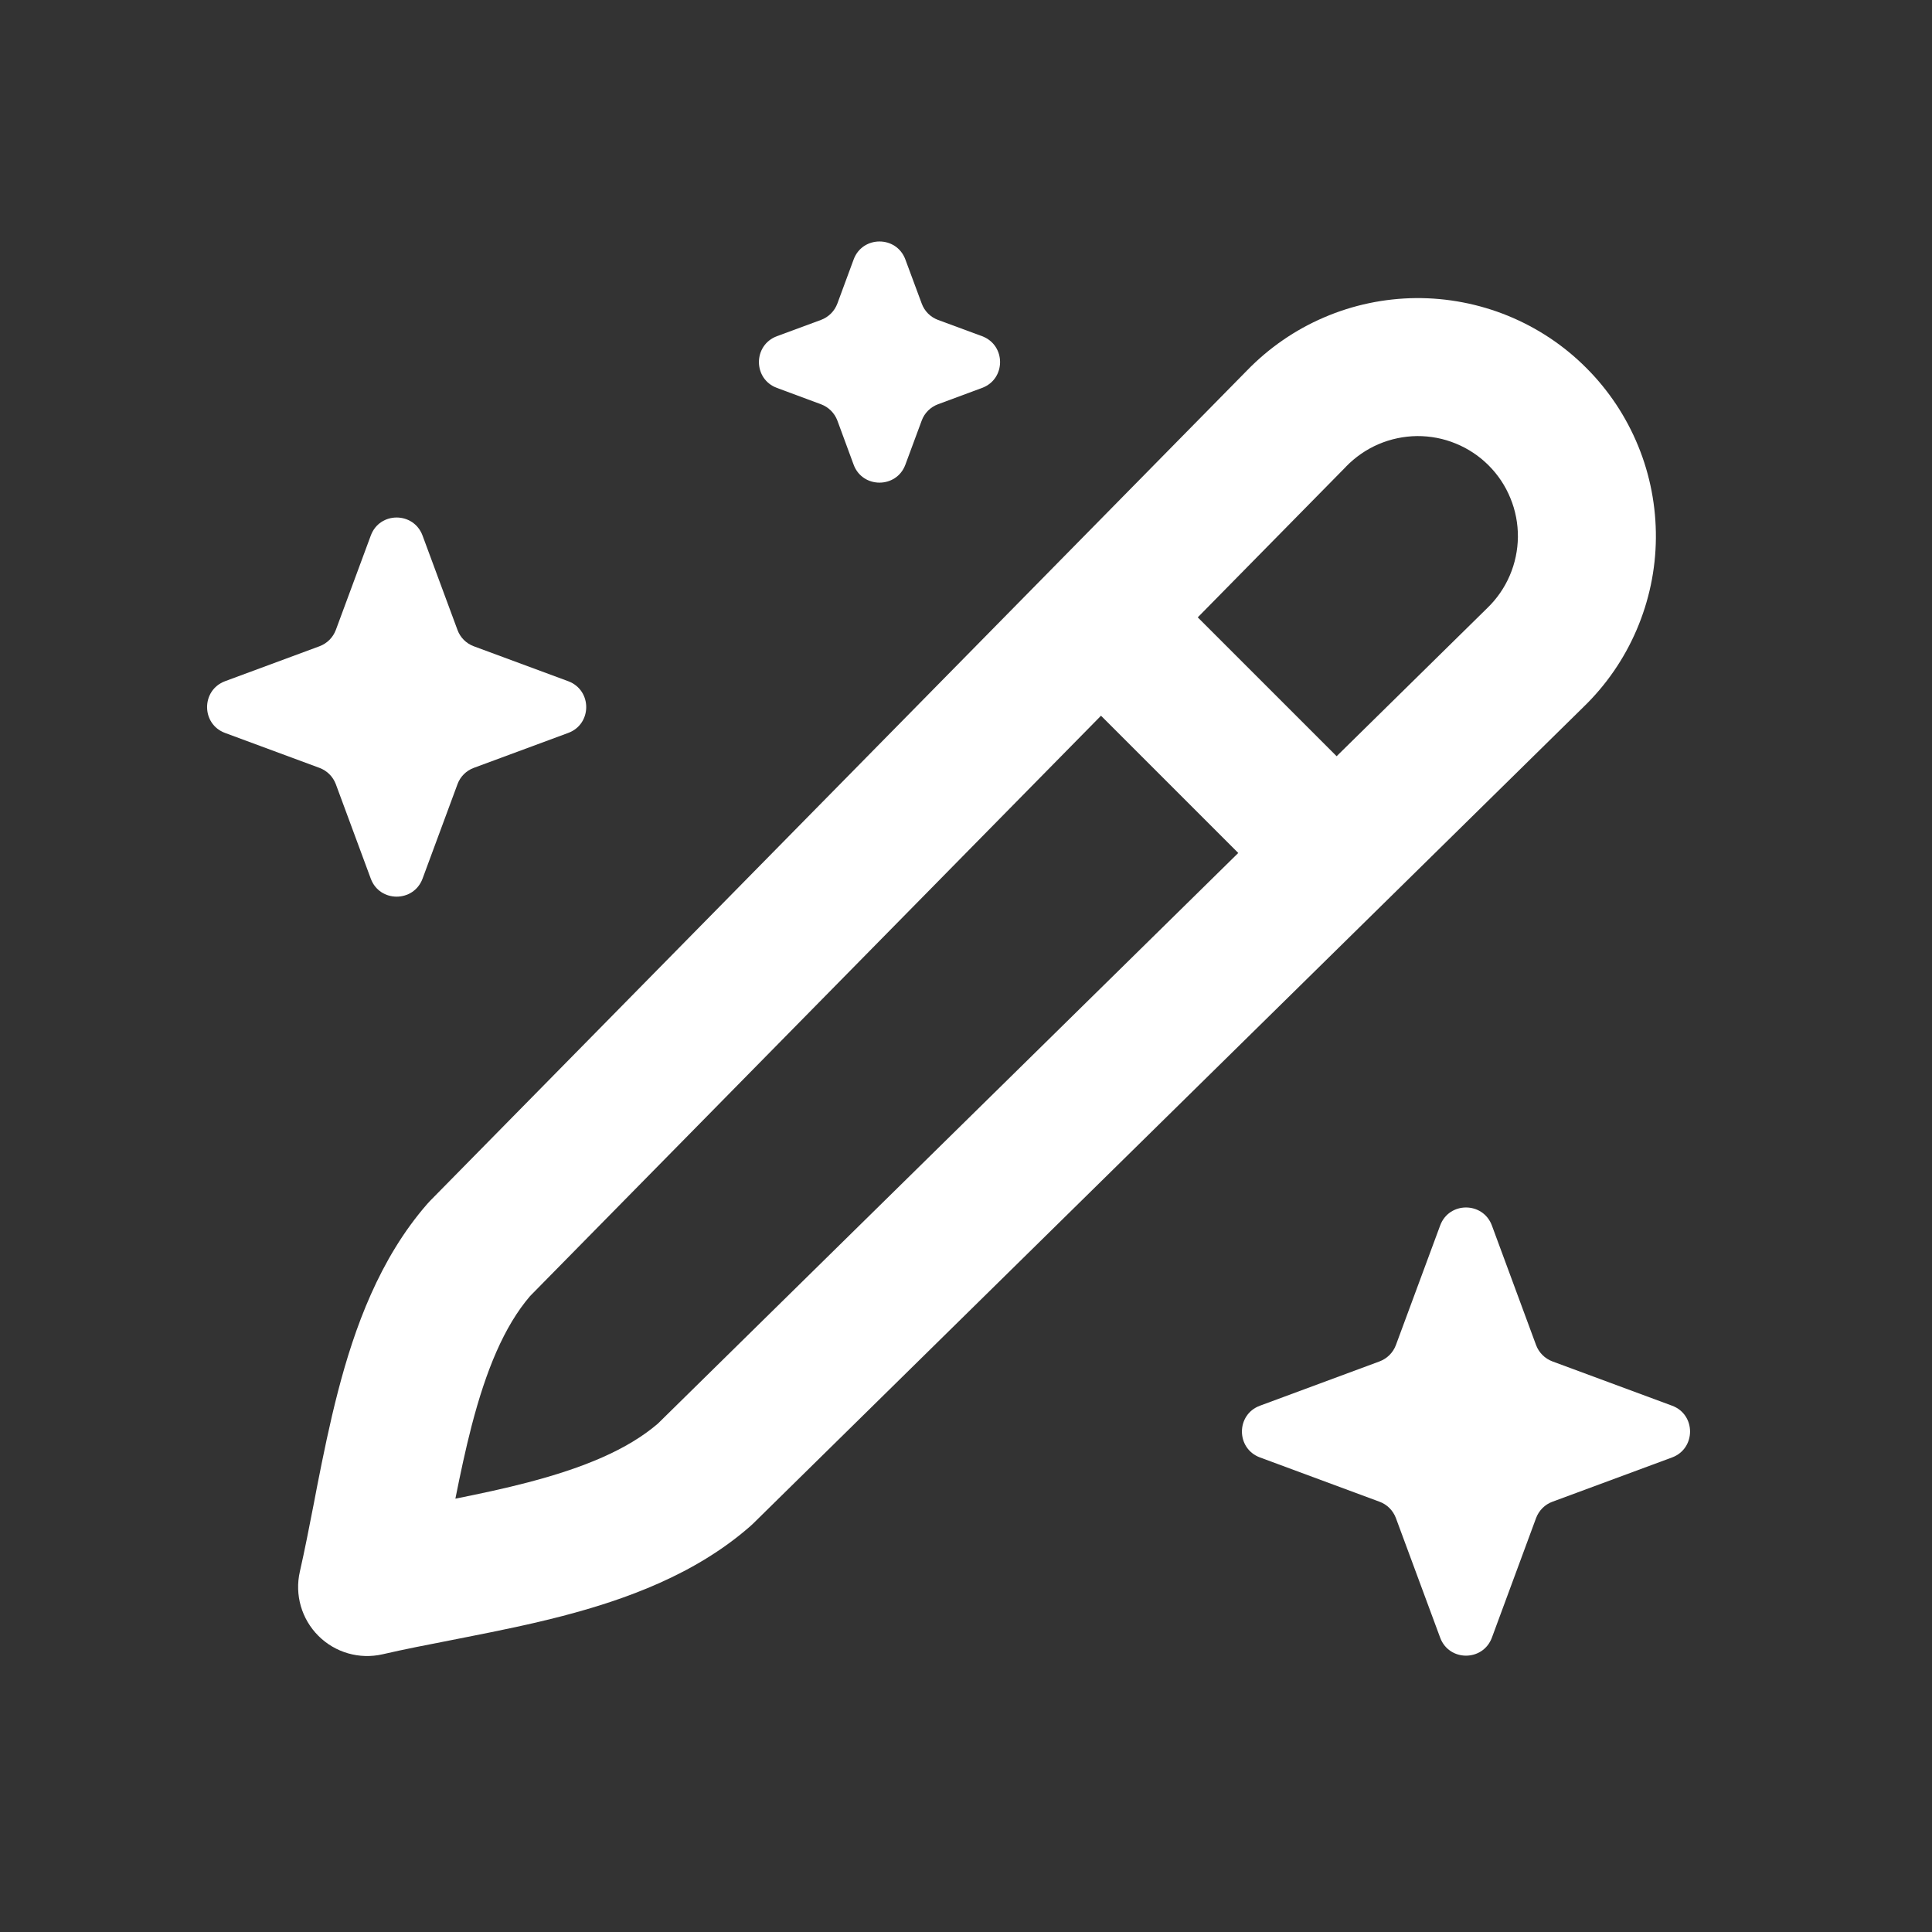
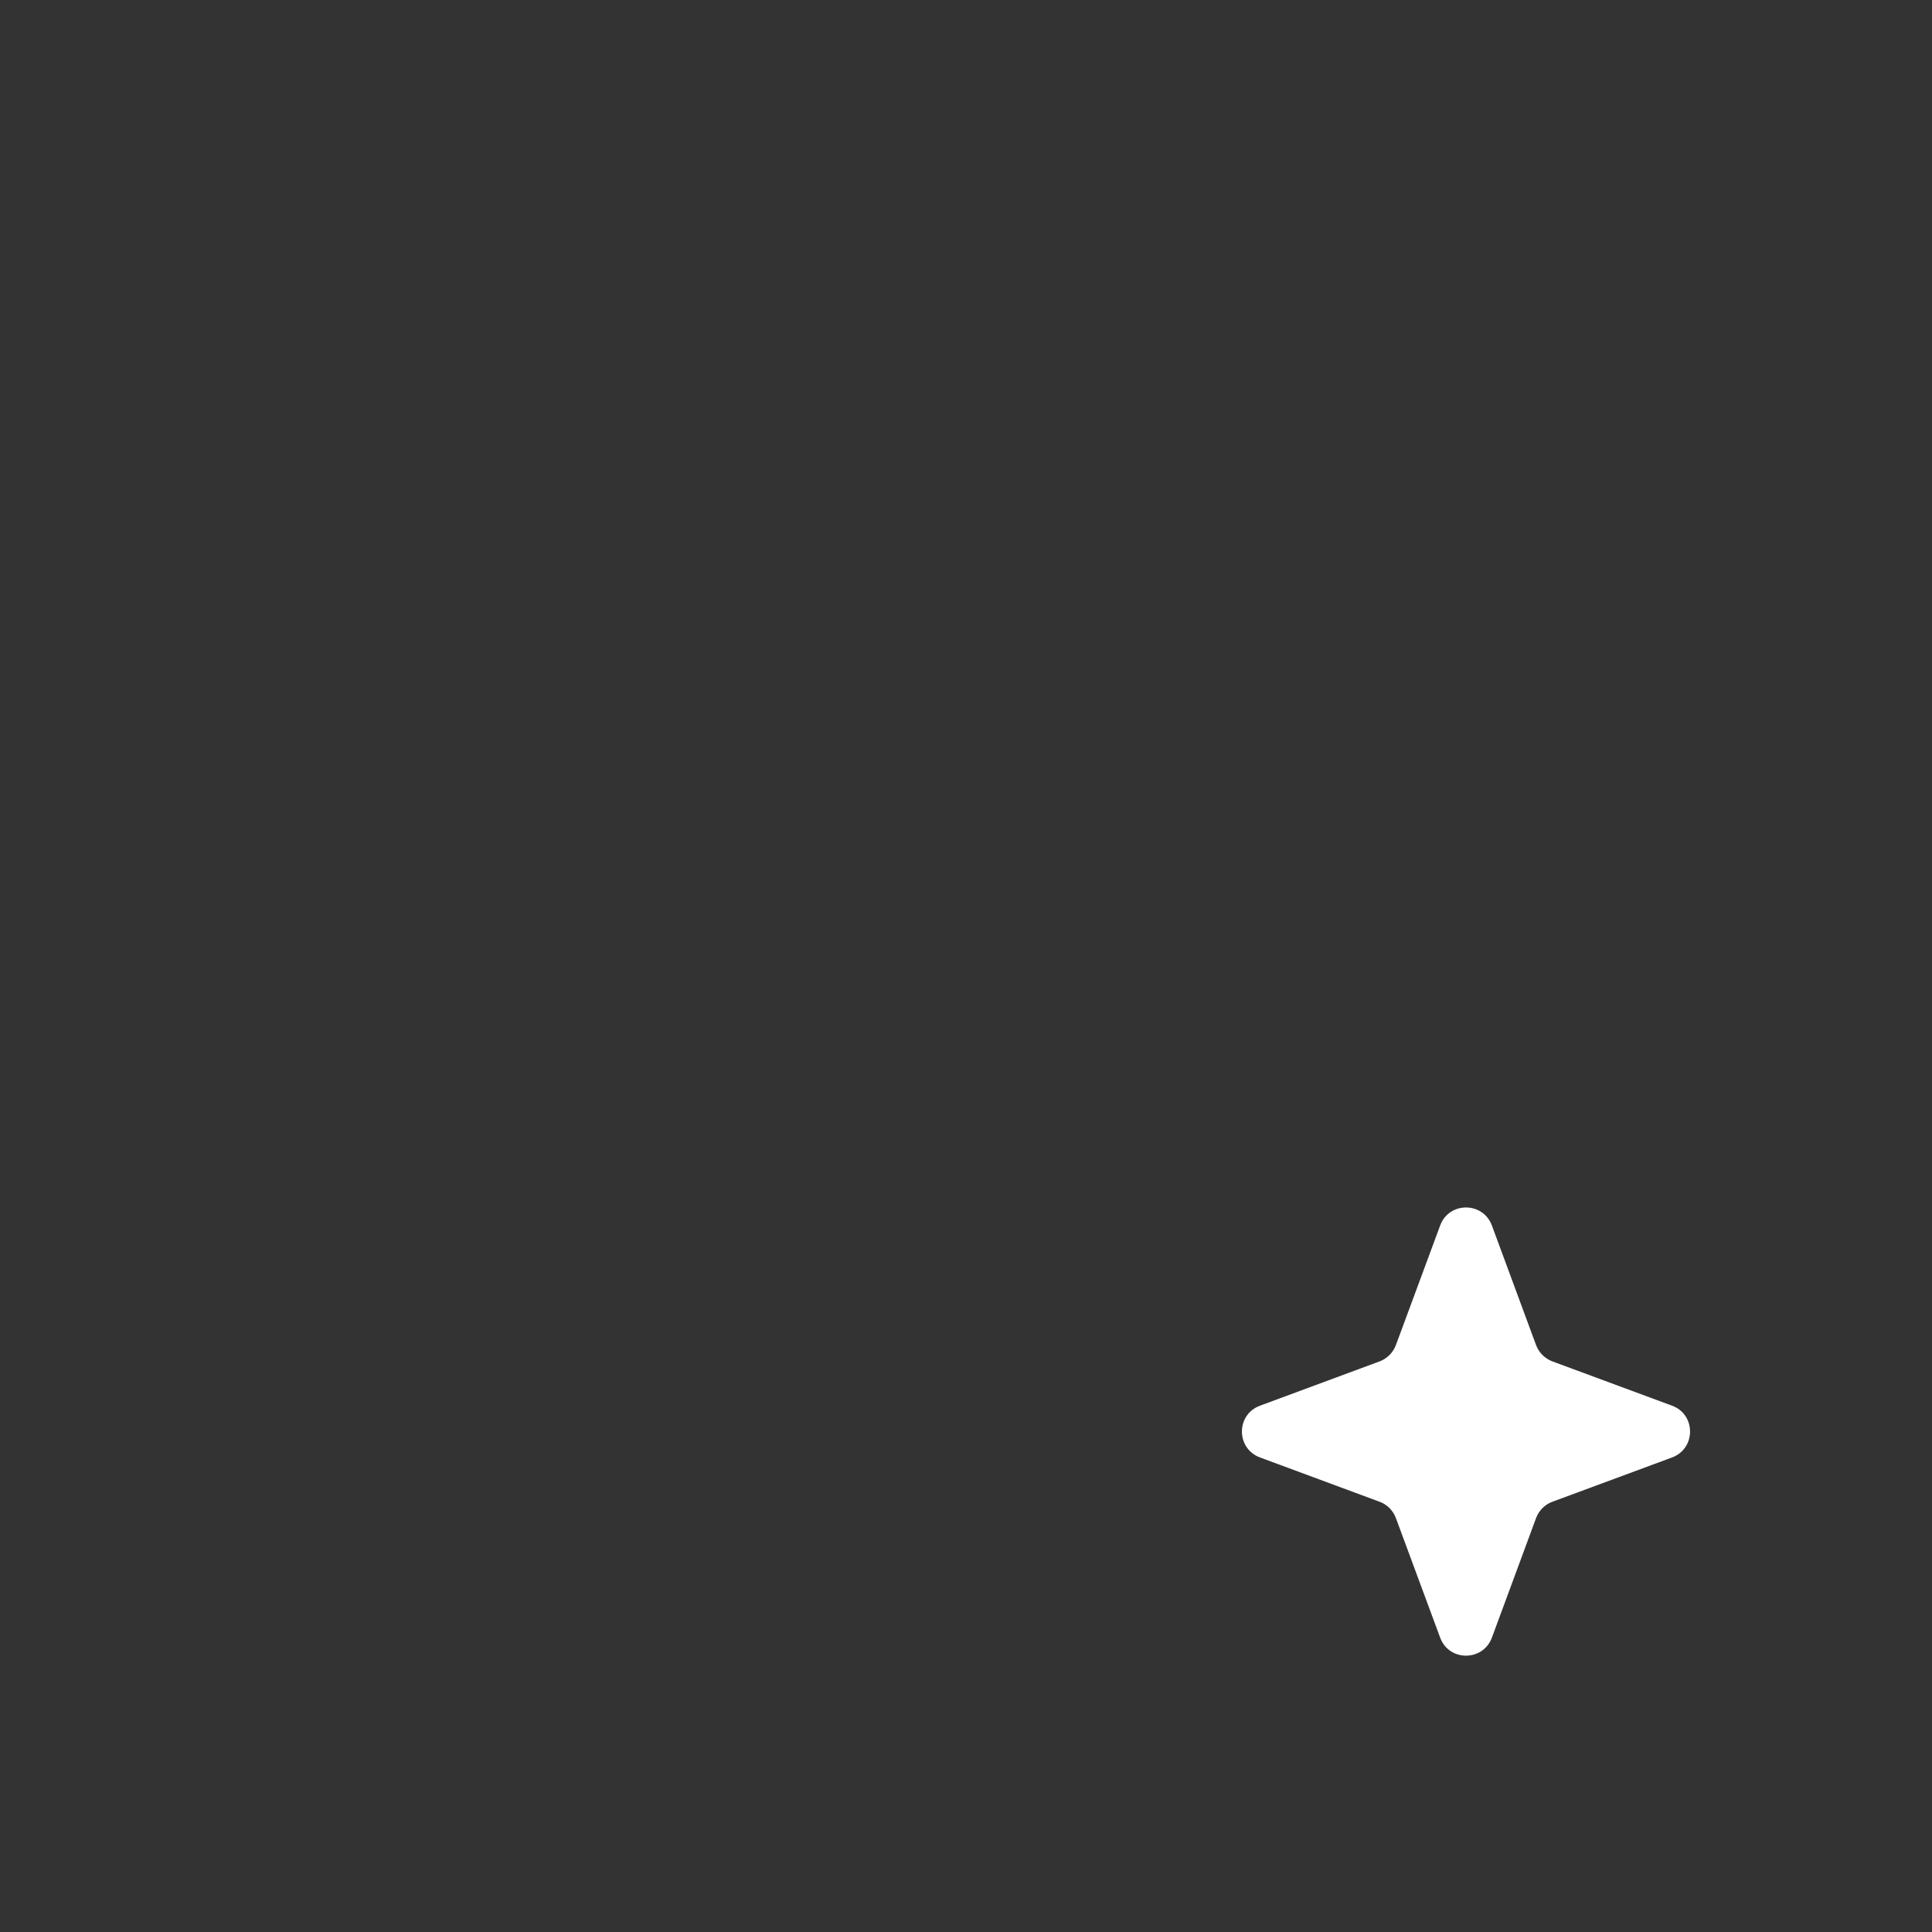
<svg xmlns="http://www.w3.org/2000/svg" width="24" height="24" viewBox="0 0 24 24" fill="none">
  <rect x="0" y="0" width="24" height="24" fill="#333333" stroke="none" />
-   <path fill-rule="evenodd" clip-rule="evenodd" d="M18.733 3.923C18.37 3.775 17.981 3.7 17.588 3.703C17.196 3.707 16.808 3.788 16.448 3.943C16.088 4.097 15.763 4.322 15.491 4.602L5.343 14.917C5.332 14.929 5.32 14.941 5.309 14.954C4.714 15.635 4.403 16.497 4.199 17.284C4.095 17.684 4.013 18.089 3.939 18.465L3.901 18.664C3.841 18.971 3.786 19.255 3.725 19.523C3.659 19.811 3.746 20.112 3.955 20.321C4.164 20.53 4.465 20.616 4.753 20.55C5.021 20.488 5.305 20.433 5.613 20.373L5.81 20.334C6.186 20.26 6.59 20.178 6.99 20.074C7.776 19.869 8.637 19.557 9.317 18.962C9.33 18.951 9.342 18.939 9.354 18.928L19.671 8.782C19.952 8.51 20.176 8.185 20.33 7.826C20.485 7.465 20.567 7.077 20.57 6.685C20.573 6.292 20.499 5.903 20.35 5.54C20.201 5.176 19.982 4.846 19.704 4.569C19.427 4.291 19.097 4.072 18.733 3.923ZM17.603 5.417C17.768 5.416 17.932 5.447 18.084 5.51C18.237 5.572 18.376 5.665 18.492 5.781C18.609 5.898 18.701 6.036 18.763 6.189C18.826 6.341 18.857 6.505 18.856 6.67C18.854 6.835 18.82 6.998 18.755 7.149C18.69 7.301 18.595 7.438 18.477 7.552L16.604 9.394L14.879 7.669L16.716 5.802L16.721 5.796C16.836 5.678 16.973 5.583 17.124 5.518C17.276 5.453 17.439 5.419 17.603 5.417ZM13.677 8.891L6.585 16.1C6.262 16.477 6.038 17.022 5.858 17.715C5.783 18.005 5.719 18.306 5.657 18.617C5.967 18.555 6.267 18.491 6.557 18.415C7.25 18.234 7.794 18.009 8.171 17.686L15.382 10.596L13.677 8.891Z" fill="white" />
  <path d="M17.89 15.224C18 14.925 18.422 14.925 18.533 15.224L19.082 16.71C19.117 16.803 19.191 16.877 19.285 16.912L20.771 17.462C21.069 17.572 21.069 17.994 20.771 18.105L19.285 18.655C19.191 18.689 19.117 18.764 19.082 18.857L18.533 20.343C18.422 20.642 18 20.642 17.89 20.343L17.34 18.857C17.305 18.764 17.231 18.689 17.137 18.655L15.652 18.105C15.353 17.994 15.353 17.572 15.652 17.462L17.137 16.912C17.231 16.877 17.305 16.803 17.34 16.71L17.89 15.224Z" fill="white" />
-   <path d="M4.606 6.653C4.716 6.354 5.138 6.354 5.249 6.653L5.683 7.825C5.717 7.919 5.791 7.993 5.885 8.028L7.058 8.462C7.357 8.573 7.357 8.995 7.058 9.105L5.885 9.539C5.791 9.574 5.717 9.648 5.683 9.742L5.249 10.915C5.138 11.213 4.716 11.213 4.606 10.915L4.172 9.742C4.137 9.648 4.063 9.574 3.969 9.539L2.796 9.105C2.498 8.995 2.498 8.573 2.796 8.462L3.969 8.028C4.063 7.993 4.137 7.919 4.172 7.825L4.606 6.653Z" fill="white" />
-   <path d="M11.247 3.224C11.137 2.925 10.714 2.925 10.604 3.224L10.402 3.771C10.367 3.865 10.293 3.939 10.199 3.974L9.652 4.176C9.353 4.287 9.353 4.709 9.652 4.819L10.199 5.022C10.293 5.057 10.367 5.131 10.402 5.224L10.604 5.772C10.714 6.07 11.137 6.07 11.247 5.772L11.45 5.224C11.484 5.131 11.558 5.057 11.652 5.022L12.199 4.819C12.498 4.709 12.498 4.287 12.199 4.176L11.652 3.974C11.558 3.939 11.484 3.865 11.45 3.771L11.247 3.224Z" fill="white" />
</svg>